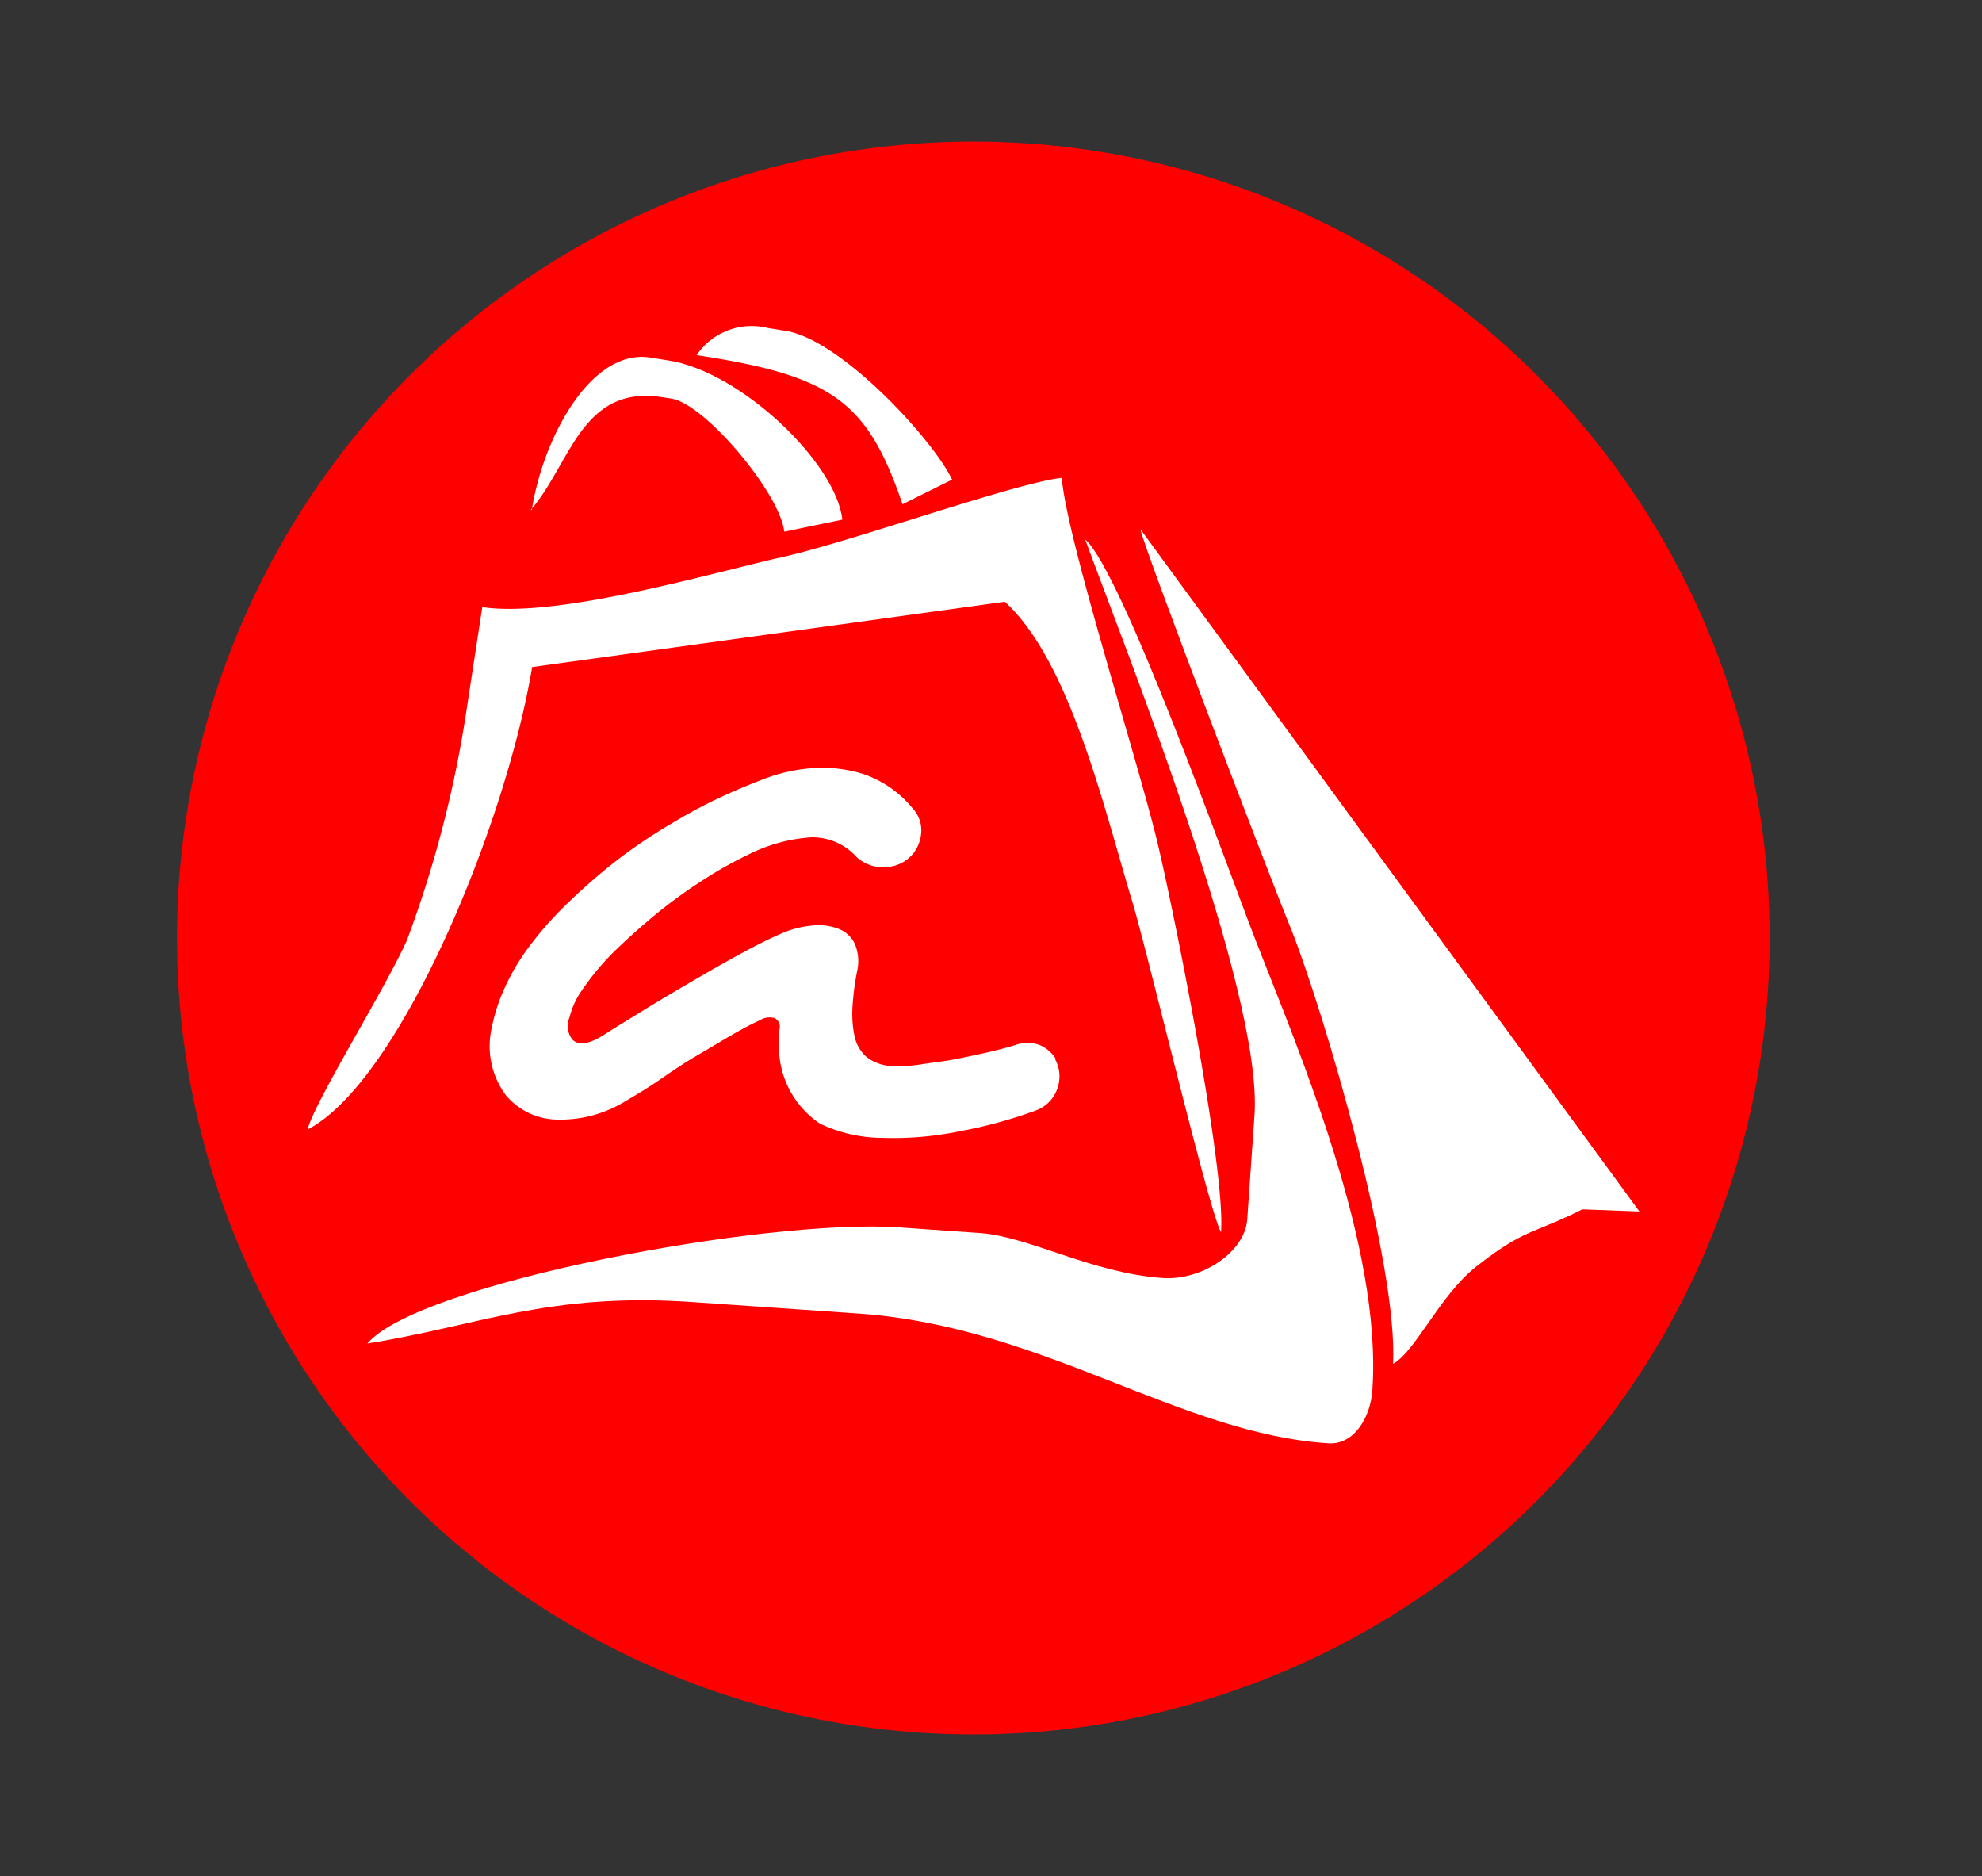
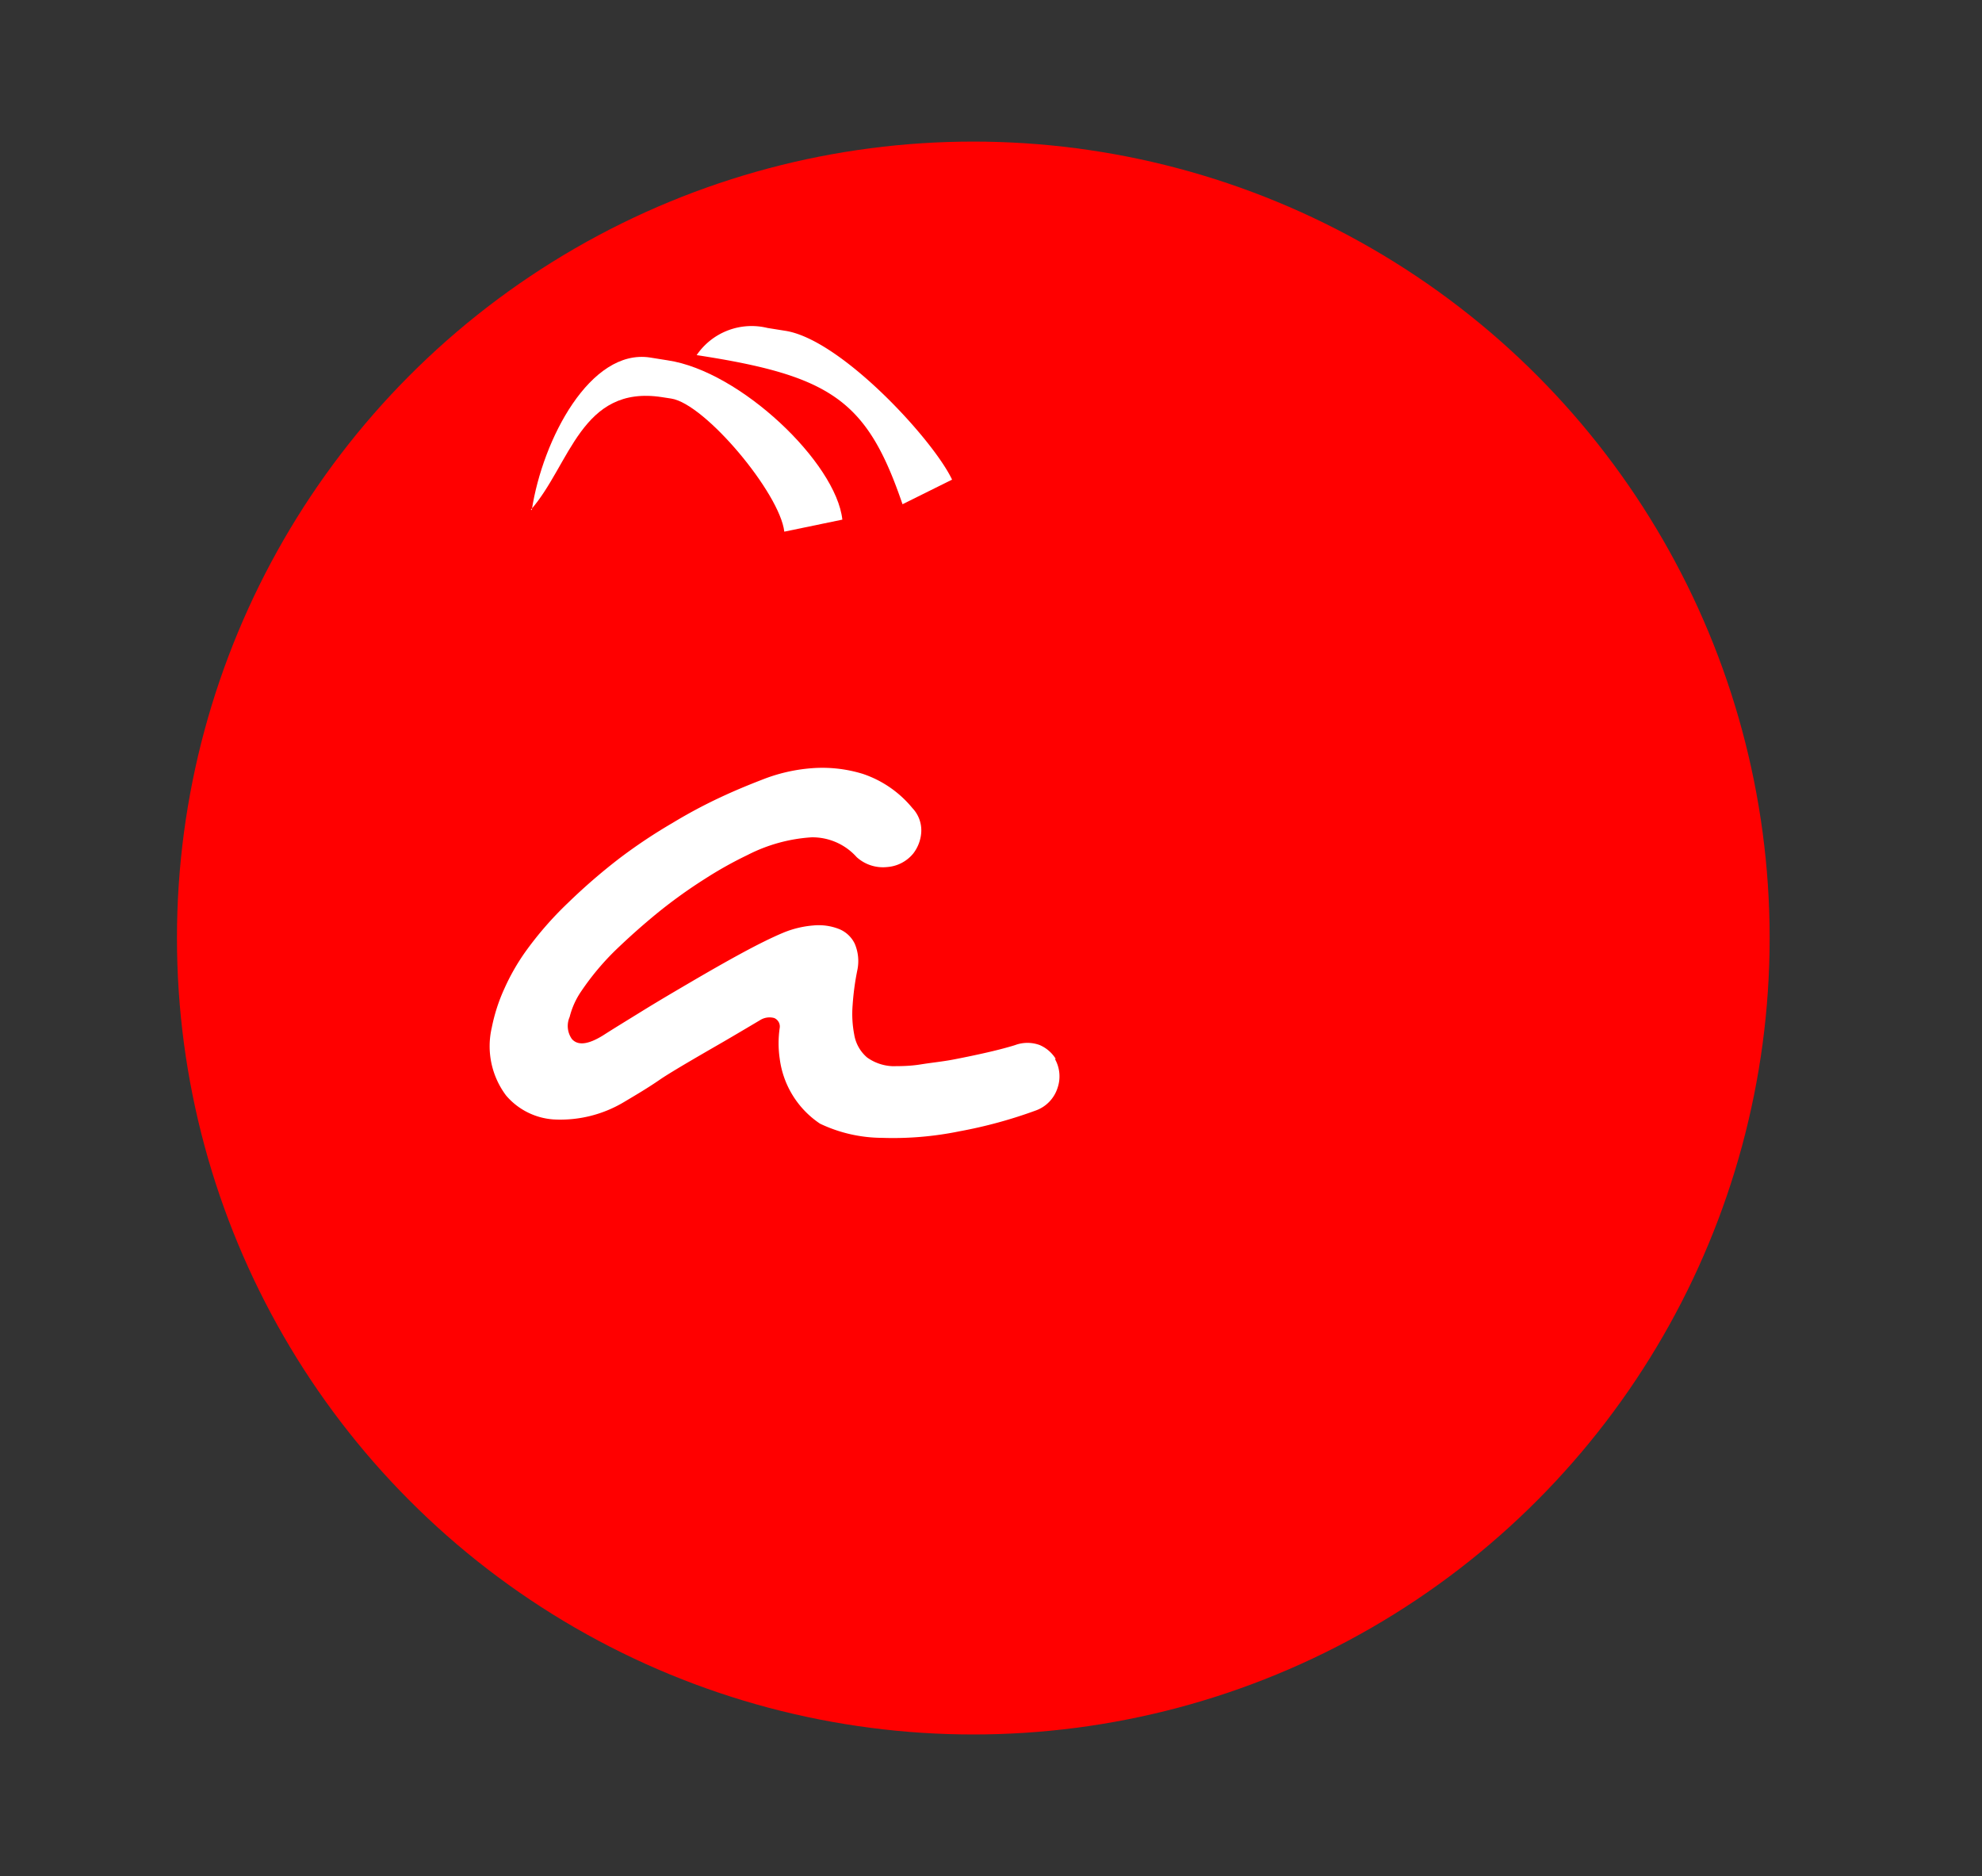
<svg xmlns="http://www.w3.org/2000/svg" viewBox="0 0 112 106">
  <rect x="0" y="0" width="112" height="106" fill="#333333" stroke="none" />
  <defs>
    <style>.a{fill:red;}.b,.c{fill:#fff;}.b{fill-rule:evenodd;}</style>
  </defs>
  <circle class="a" cx="55" cy="53" r="45" />
  <path class="b" d="M30,28.8c2.22-2.54,2.84-7.07,7.41-6.36l.52.08c1.91.29,6.14,5.35,6.39,7.52l3.28-.68c-.35-3.21-5.76-8.39-9.87-9l-1-.16c-3.36-.51-6.06,4.59-6.68,8.62" />
  <path class="b" d="M39.34,20.06C47,21.23,49,22.63,51,28.49L53.8,27.1c-1.06-2.25-6.28-7.93-9.43-8.41l-1-.16a3.76,3.76,0,0,0-4,1.53" />
-   <path class="b" d="M27.26,34.26,26.38,40A64.53,64.53,0,0,1,23,53.11c-1.21,2.73-5.24,9.16-5.62,10.71,5.25-2.73,11.24-17.35,12.69-26.13L56.78,34C60.45,37.34,62.37,45.6,64,51c.85,2.83,4.37,17.62,5,18.62.26-3.67-2.69-18.23-3.59-22C64.28,42.9,60.27,30.44,60,27c-2.65.29-11.91,3.61-15.77,4.47s-12.73,3.48-17,2.83" />
-   <path class="b" d="M92.64,68.45,64.45,29.91C64.45,30.48,72,50.2,73,52.6c1.84,4.68,6,18.81,5.72,24.46,1.27-.7,2.63-3.86,4.69-5.49,2.79-2.19,3.19-1.82,6-3.24Z" />
-   <path class="b" d="M61.31,30.45C63.56,36.59,71.37,56.08,70.89,63l-.41,5.9c-.13,1.83-2.55,3.47-4.79,3.31-4-.28-7.55-2.35-10.31-2.54l-4.54-.32c-7.54-.53-27.2,3.15-30.08,6.56C27,74.92,31,73,39.16,73.57l9.52.66C59,75,66.65,81,75.06,81.55c1.47.1,2.39-1.49,2.49-3,.57-8.13-4.16-19.17-6.58-25.38-1.59-4.09-7.59-20.95-9.66-22.7" />
-   <path class="c" d="M59.61,59.83a2,2,0,0,1,.15,1.64,2,2,0,0,1-1.19,1.26,26.27,26.27,0,0,1-4.35,1.19,18.67,18.67,0,0,1-4.38.37,8.23,8.23,0,0,1-3.5-.8,5.21,5.21,0,0,1-2.28-3.68,6,6,0,0,1,0-1.73.52.52,0,0,0-.31-.56,1,1,0,0,0-.8.12c-.42.19-.94.46-1.55.81s-1.26.75-2,1.18S38,60.51,37.29,61s-1.38.88-2,1.25a7,7,0,0,1-4,1,3.87,3.87,0,0,1-2.69-1.35,4.64,4.64,0,0,1-.81-3.84,9.93,9.93,0,0,1,.72-2.22,12.2,12.2,0,0,1,1.17-2.05A19.56,19.56,0,0,1,32.11,51,33.31,33.31,0,0,1,35,48.5a29.89,29.89,0,0,1,3-2,28.37,28.37,0,0,1,2.69-1.44c.7-.33,1.48-.66,2.36-1a9.58,9.58,0,0,1,2.76-.65,7.79,7.79,0,0,1,2.93.31,6.15,6.15,0,0,1,2.82,1.94A1.82,1.82,0,0,1,52.06,47a2.19,2.19,0,0,1-.45,1.22,2.1,2.1,0,0,1-1.49.77,2.21,2.21,0,0,1-1.71-.56,3.35,3.35,0,0,0-2.55-1.12,9.19,9.19,0,0,0-3.62,1,22,22,0,0,0-2.38,1.33,28.3,28.3,0,0,0-2.63,1.88c-.85.69-1.67,1.42-2.45,2.17A14.81,14.81,0,0,0,32.85,56a4.48,4.48,0,0,0-.66,1.46,1.27,1.27,0,0,0,.13,1.25c.34.38.92.31,1.76-.21.59-.38,1.33-.83,2.22-1.38s1.81-1.09,2.75-1.64,1.88-1.09,2.8-1.59,1.72-.9,2.41-1.19a5.62,5.62,0,0,1,1.7-.41,3.14,3.14,0,0,1,1.45.2,1.68,1.68,0,0,1,.89.83,2.5,2.5,0,0,1,.15,1.48,14.72,14.72,0,0,0-.27,2,6.18,6.18,0,0,0,.09,1.65A2.16,2.16,0,0,0,49,59.75a2.65,2.65,0,0,0,1.41.49c.46,0,1,0,1.62-.1s1.25-.16,1.87-.28,1.25-.25,1.86-.39,1.15-.28,1.6-.42a2,2,0,0,1,1.4,0,2,2,0,0,1,.9.78" />
+   <path class="c" d="M59.61,59.83a2,2,0,0,1,.15,1.64,2,2,0,0,1-1.19,1.26,26.27,26.27,0,0,1-4.35,1.19,18.67,18.67,0,0,1-4.38.37,8.23,8.23,0,0,1-3.5-.8,5.21,5.21,0,0,1-2.28-3.68,6,6,0,0,1,0-1.73.52.52,0,0,0-.31-.56,1,1,0,0,0-.8.12s-1.26.75-2,1.18S38,60.51,37.29,61s-1.38.88-2,1.25a7,7,0,0,1-4,1,3.87,3.87,0,0,1-2.69-1.35,4.64,4.64,0,0,1-.81-3.84,9.93,9.93,0,0,1,.72-2.22,12.2,12.2,0,0,1,1.17-2.05A19.56,19.56,0,0,1,32.11,51,33.31,33.31,0,0,1,35,48.5a29.89,29.89,0,0,1,3-2,28.37,28.37,0,0,1,2.69-1.44c.7-.33,1.48-.66,2.36-1a9.58,9.58,0,0,1,2.76-.65,7.79,7.79,0,0,1,2.93.31,6.15,6.15,0,0,1,2.82,1.94A1.82,1.82,0,0,1,52.06,47a2.19,2.19,0,0,1-.45,1.22,2.1,2.1,0,0,1-1.49.77,2.21,2.21,0,0,1-1.71-.56,3.35,3.35,0,0,0-2.55-1.12,9.19,9.19,0,0,0-3.62,1,22,22,0,0,0-2.38,1.33,28.3,28.3,0,0,0-2.63,1.88c-.85.69-1.67,1.42-2.45,2.17A14.81,14.81,0,0,0,32.85,56a4.48,4.48,0,0,0-.66,1.46,1.27,1.27,0,0,0,.13,1.25c.34.38.92.31,1.76-.21.59-.38,1.33-.83,2.22-1.38s1.81-1.09,2.75-1.64,1.88-1.09,2.8-1.59,1.72-.9,2.41-1.19a5.62,5.62,0,0,1,1.7-.41,3.14,3.14,0,0,1,1.45.2,1.68,1.68,0,0,1,.89.83,2.5,2.5,0,0,1,.15,1.48,14.72,14.72,0,0,0-.27,2,6.18,6.18,0,0,0,.09,1.65A2.16,2.16,0,0,0,49,59.75a2.65,2.65,0,0,0,1.41.49c.46,0,1,0,1.62-.1s1.25-.16,1.87-.28,1.25-.25,1.86-.39,1.15-.28,1.6-.42a2,2,0,0,1,1.4,0,2,2,0,0,1,.9.78" />
</svg>